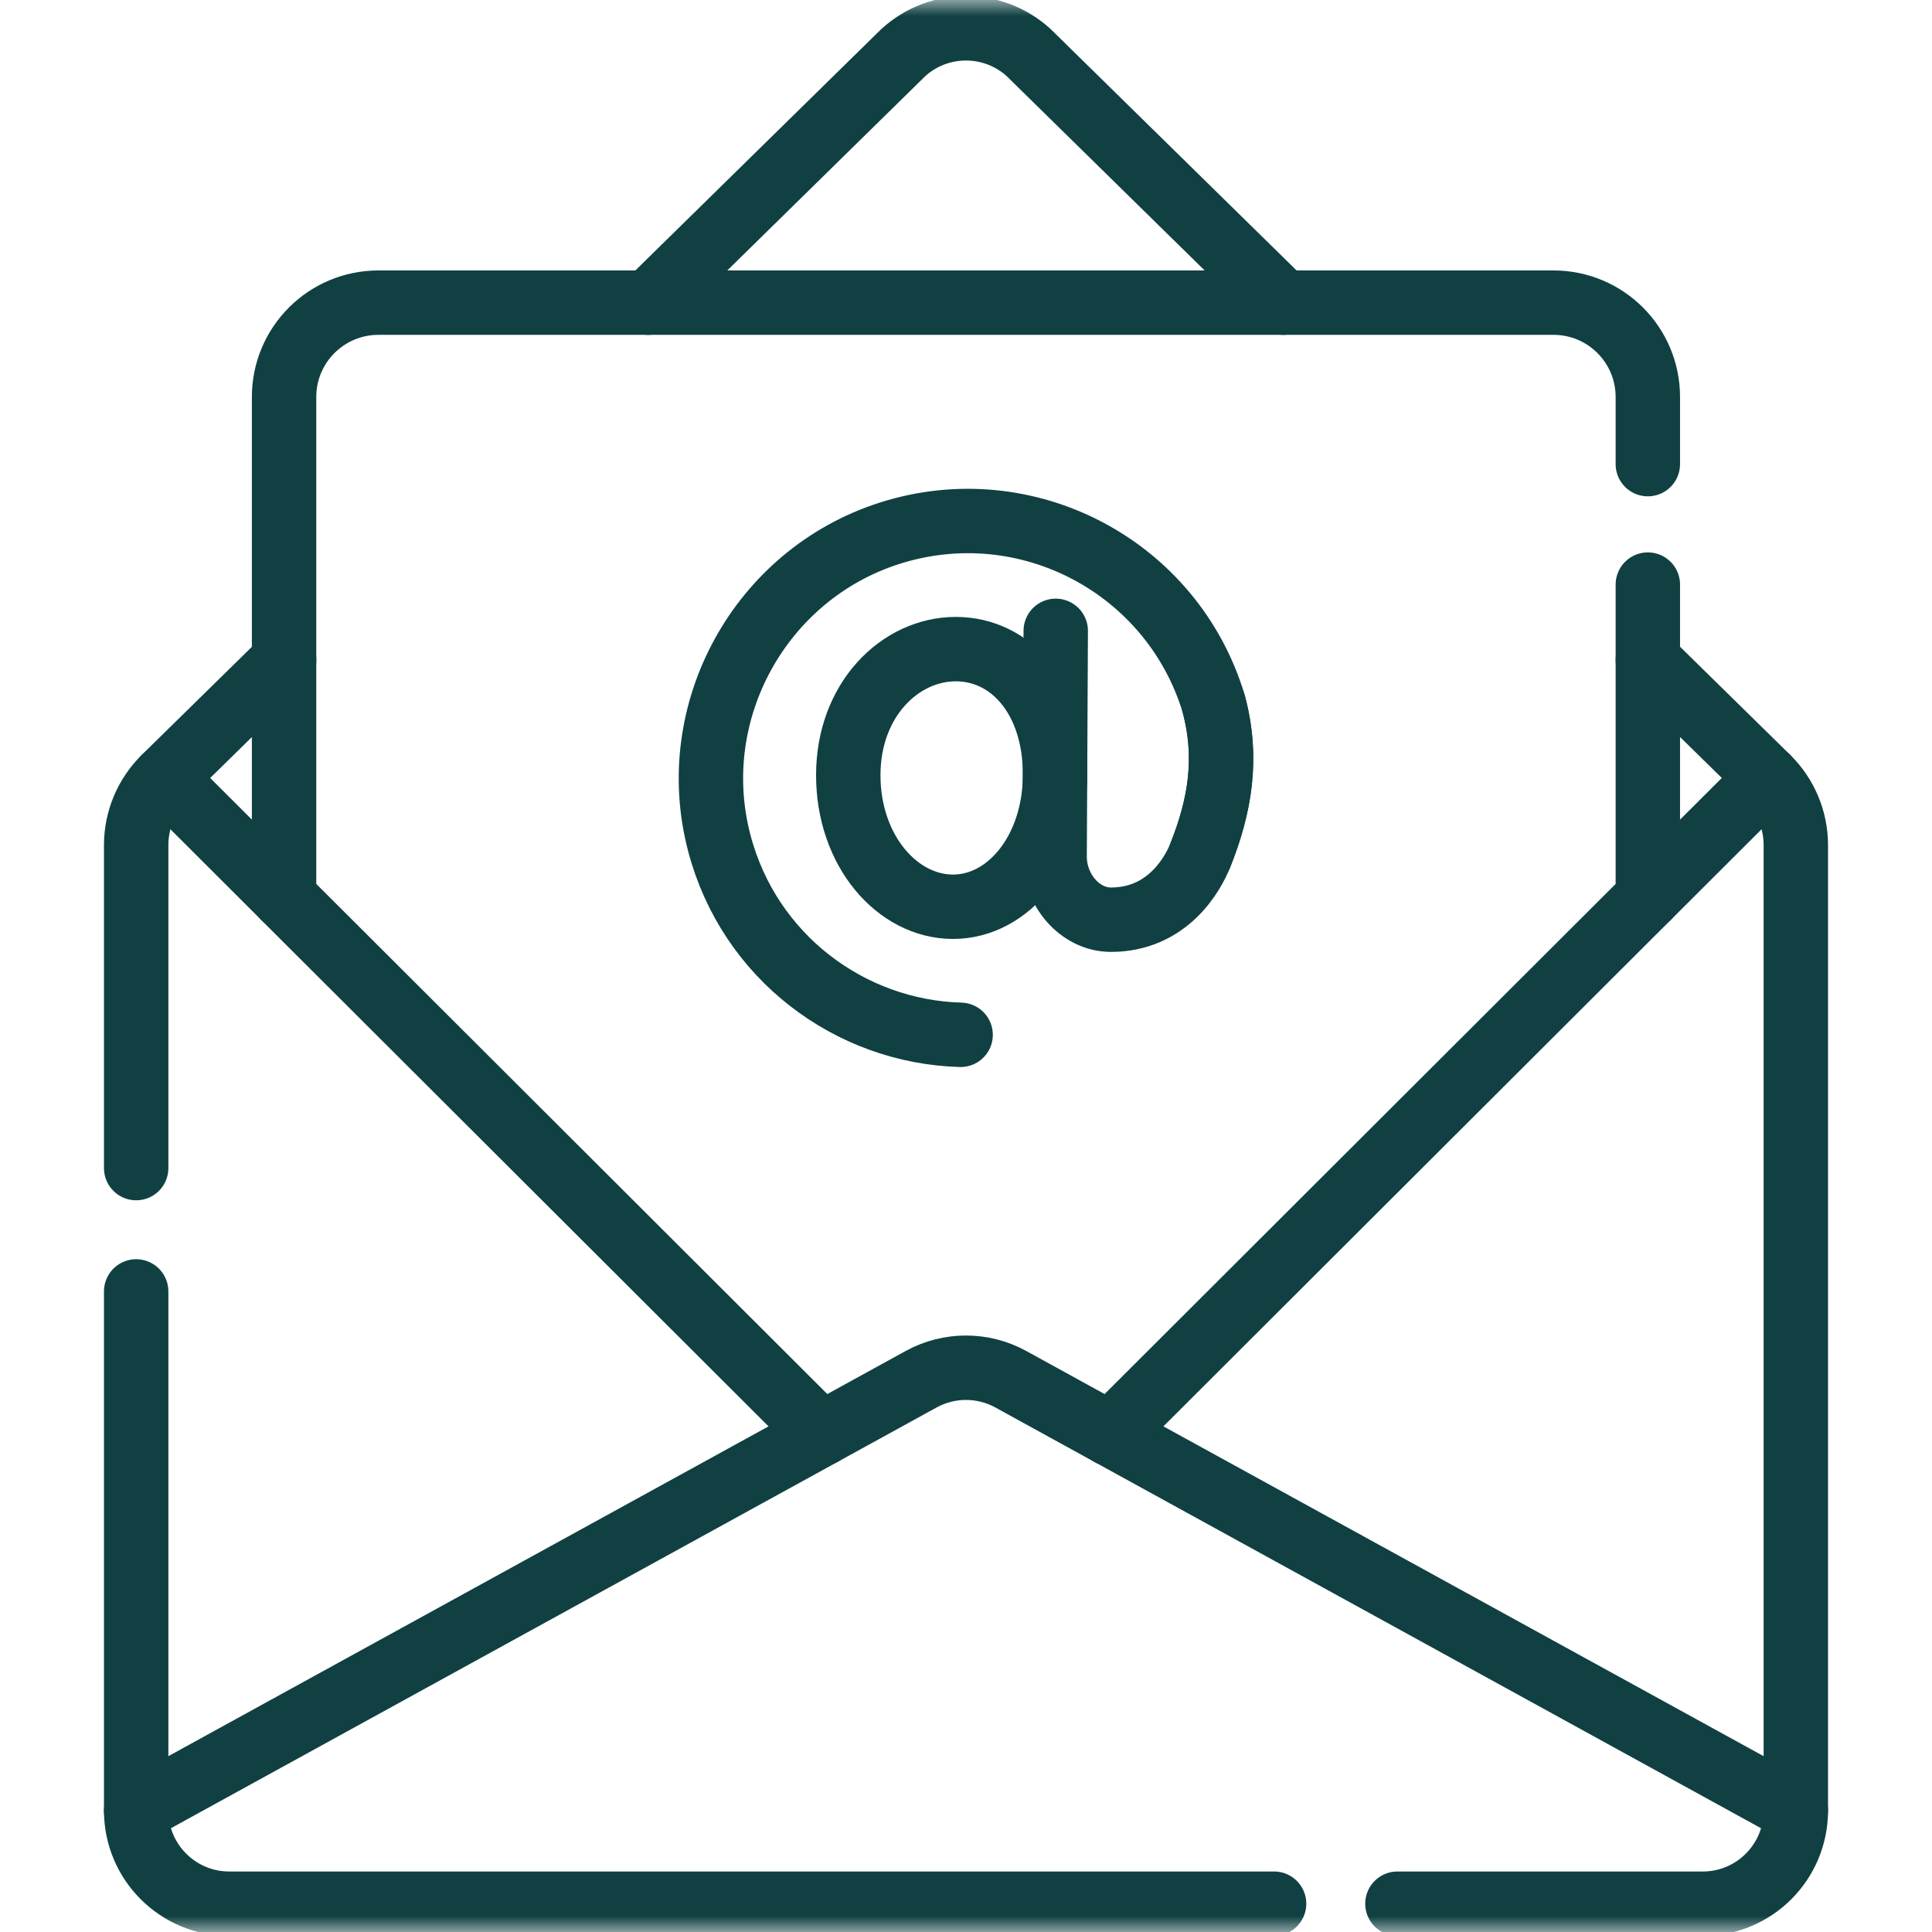
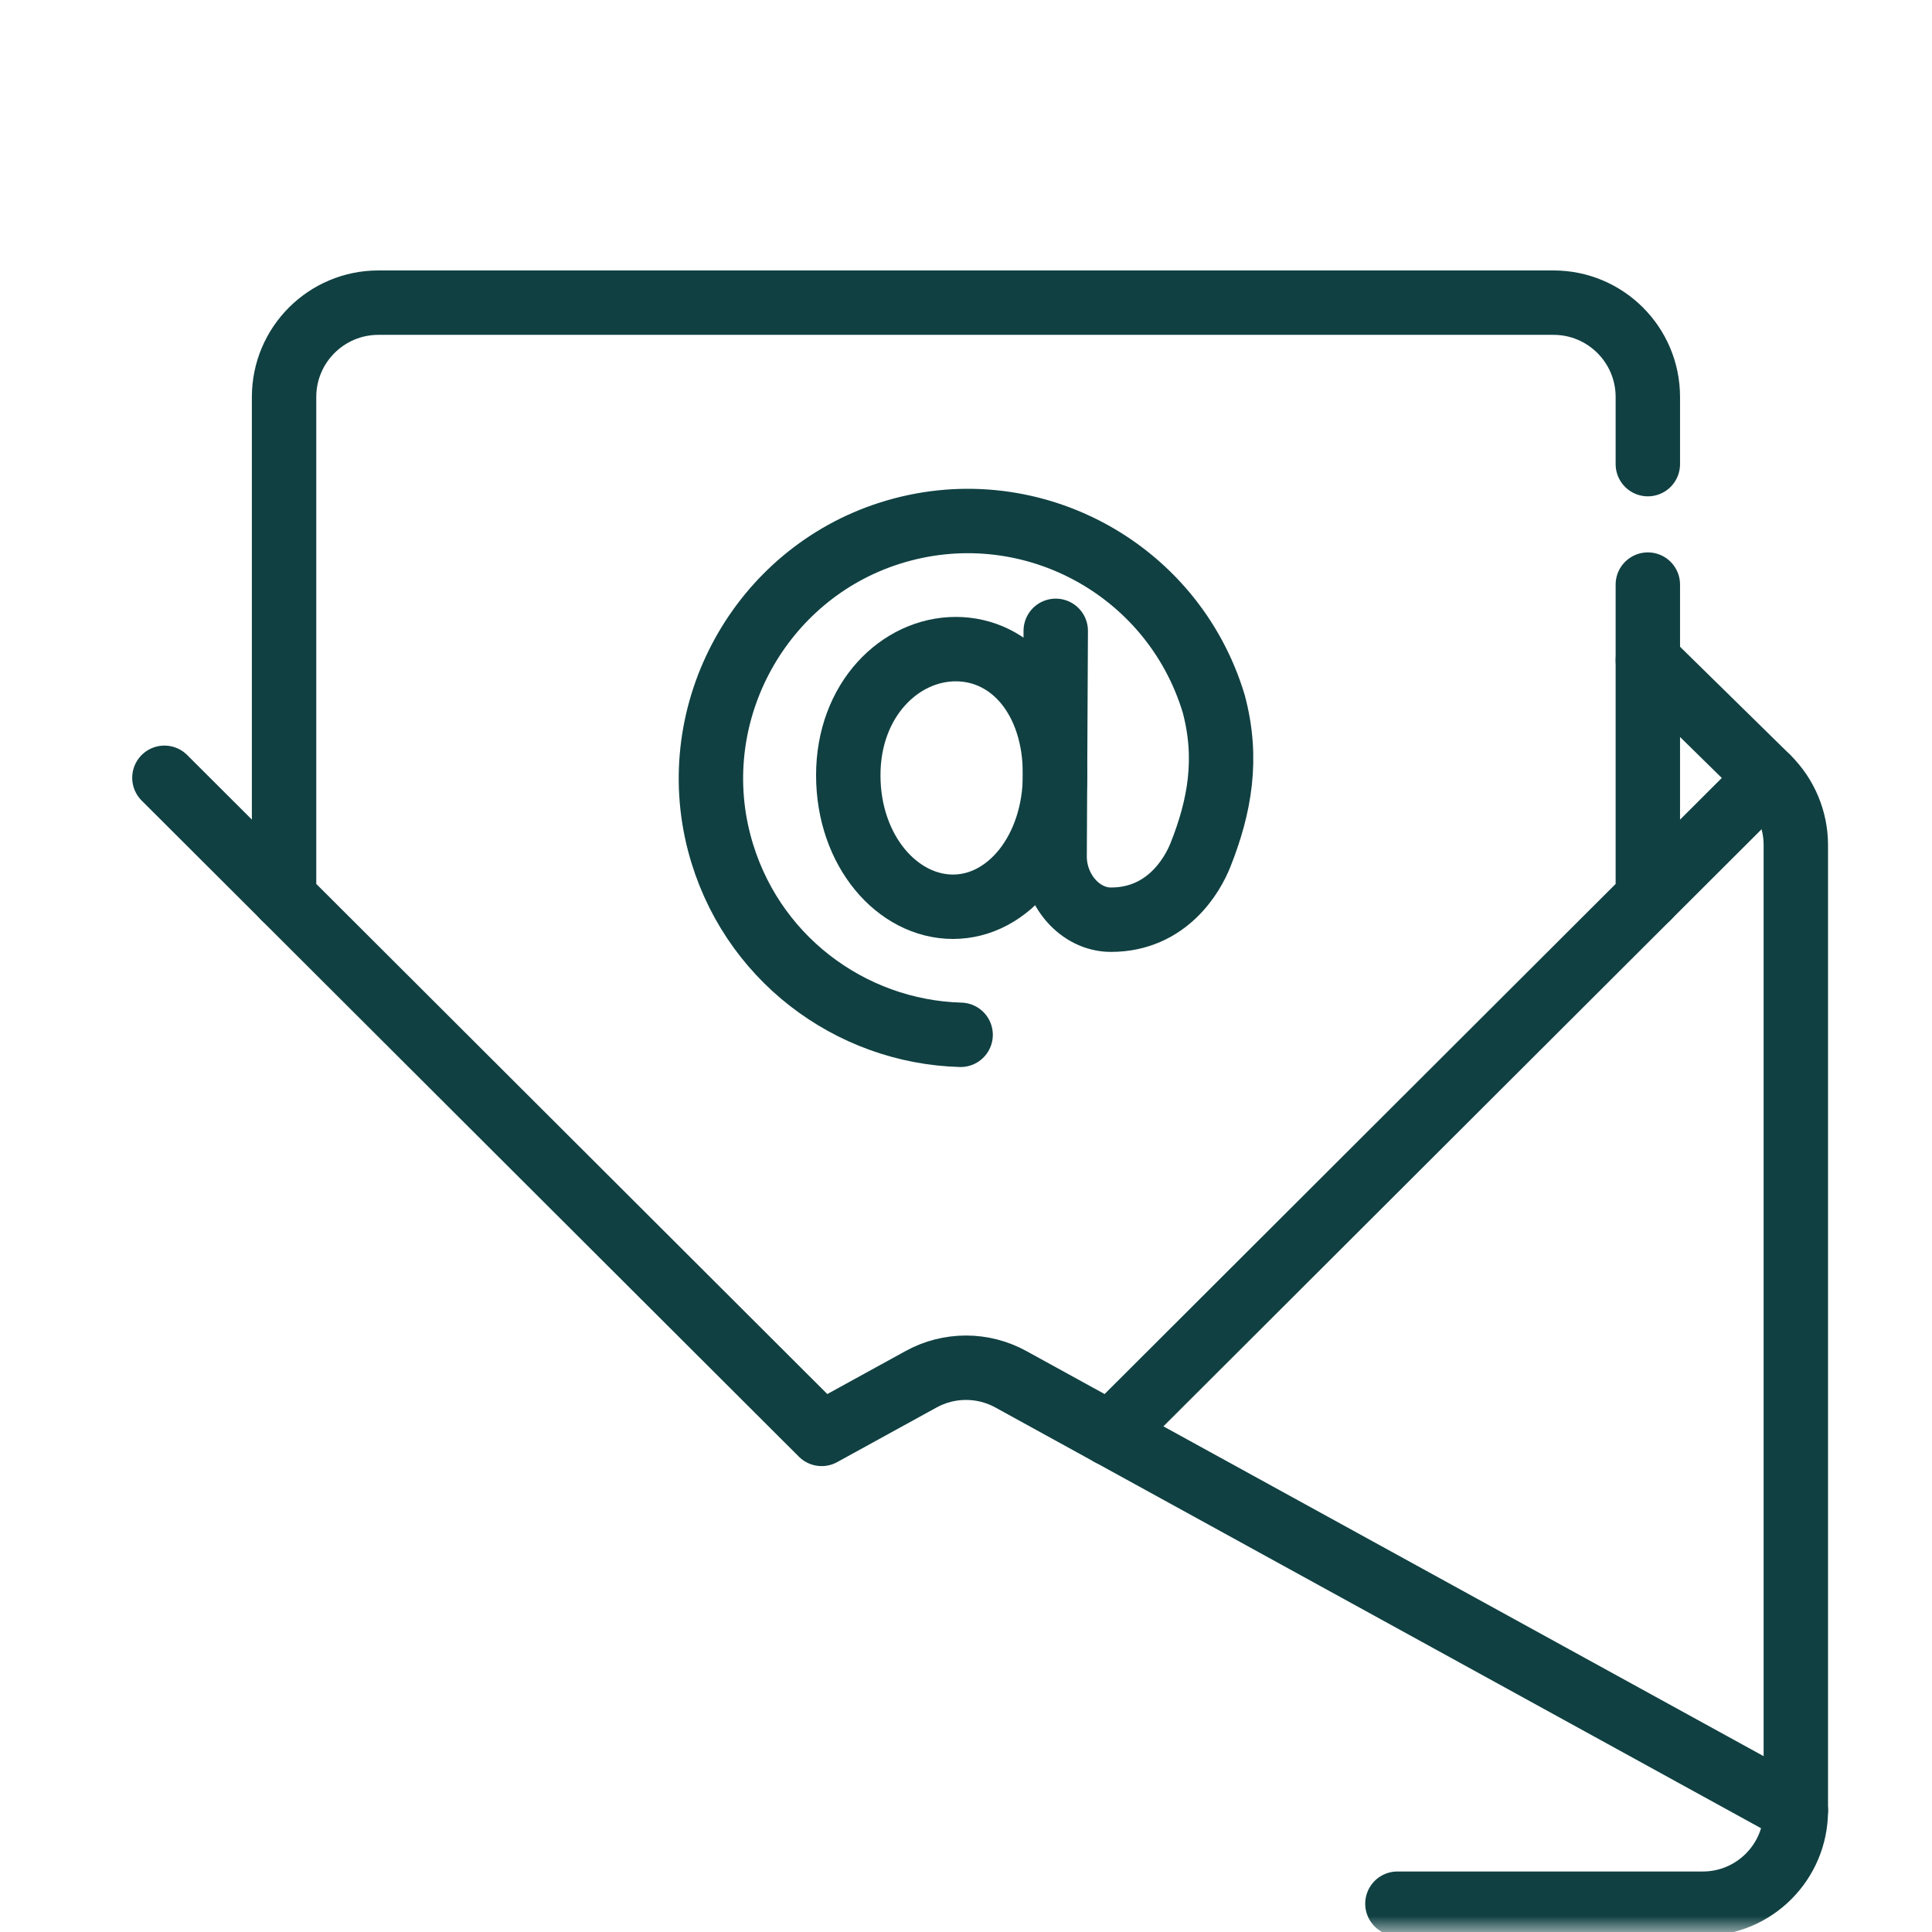
<svg xmlns="http://www.w3.org/2000/svg" fill="none" height="60" viewBox="0 0 60 60" width="60">
  <mask id="a" height="60" maskUnits="userSpaceOnUse" width="60" x="0" y="0">
    <path d="m59 59v-58h-58v58z" fill="#fff" stroke="#fff" stroke-width="2" />
  </mask>
  <g style="mask:url(#a);stroke:#104042;stroke-width:2;stroke-miterlimit:10;stroke-linecap:round;stroke-linejoin:round">
-     <path d="m39.859 9.4-7.919-7.772c-1.101-.998-2.78-.998-3.882 0l-7.919 7.772" />
    <path d="m54.893 24.155-3.718 3.711" />
    <path d="m34.481 44.531 21.29 11.699" />
    <path d="m8.824 27.866-3.718-3.711" />
-     <path d="m25.518 44.531-21.29 11.699" />
    <path d="m43.398 59.121h9.483c1.596 0 2.89-1.294 2.89-2.89v-29.985c0-.786-.316-1.54-.877-2.091l-3.718-3.649" />
-     <path d="m4.229 40.106v16.125c0 1.596 1.294 2.89 2.89 2.89h32.449" />
-     <path d="m8.824 20.506-3.718 3.649c-.561.551-.877 1.304-.877 2.091v10.03" />
    <path d="m51.175 14.414v-2.085c0-1.618-1.312-2.93-2.93-2.93h-36.493c-1.618 0-2.93 1.312-2.93 2.93v15.537l16.695 16.665 3.09-1.698c.867-.476 1.917-.476 2.784 0l3.089 1.698 16.695-16.665v-9.711" />
    <path d="m32.766 24.05c0 2.35-1.442 4.11-3.169 4.11s-3.253-1.735-3.253-4.085 1.612-3.916 3.338-3.916c1.726 0 3.084 1.541 3.084 3.891z" />
    <path d="m29.833 32.137c-3.434-.095-6.566-2.419-7.495-5.955-1.073-4.081 1.274-8.343 5.295-9.623 4.252-1.354 8.775 1.039 10.06 5.296.455 1.703.189 3.185-.413 4.7-.239.601-1.027 2.007-2.779 2.007-.957 0-1.754-.917-1.749-1.973l.035-6.998" />
-     <path d="m37.692 21.855c.455 1.703.189 3.185-.413 4.7" />
  </g>
</svg>